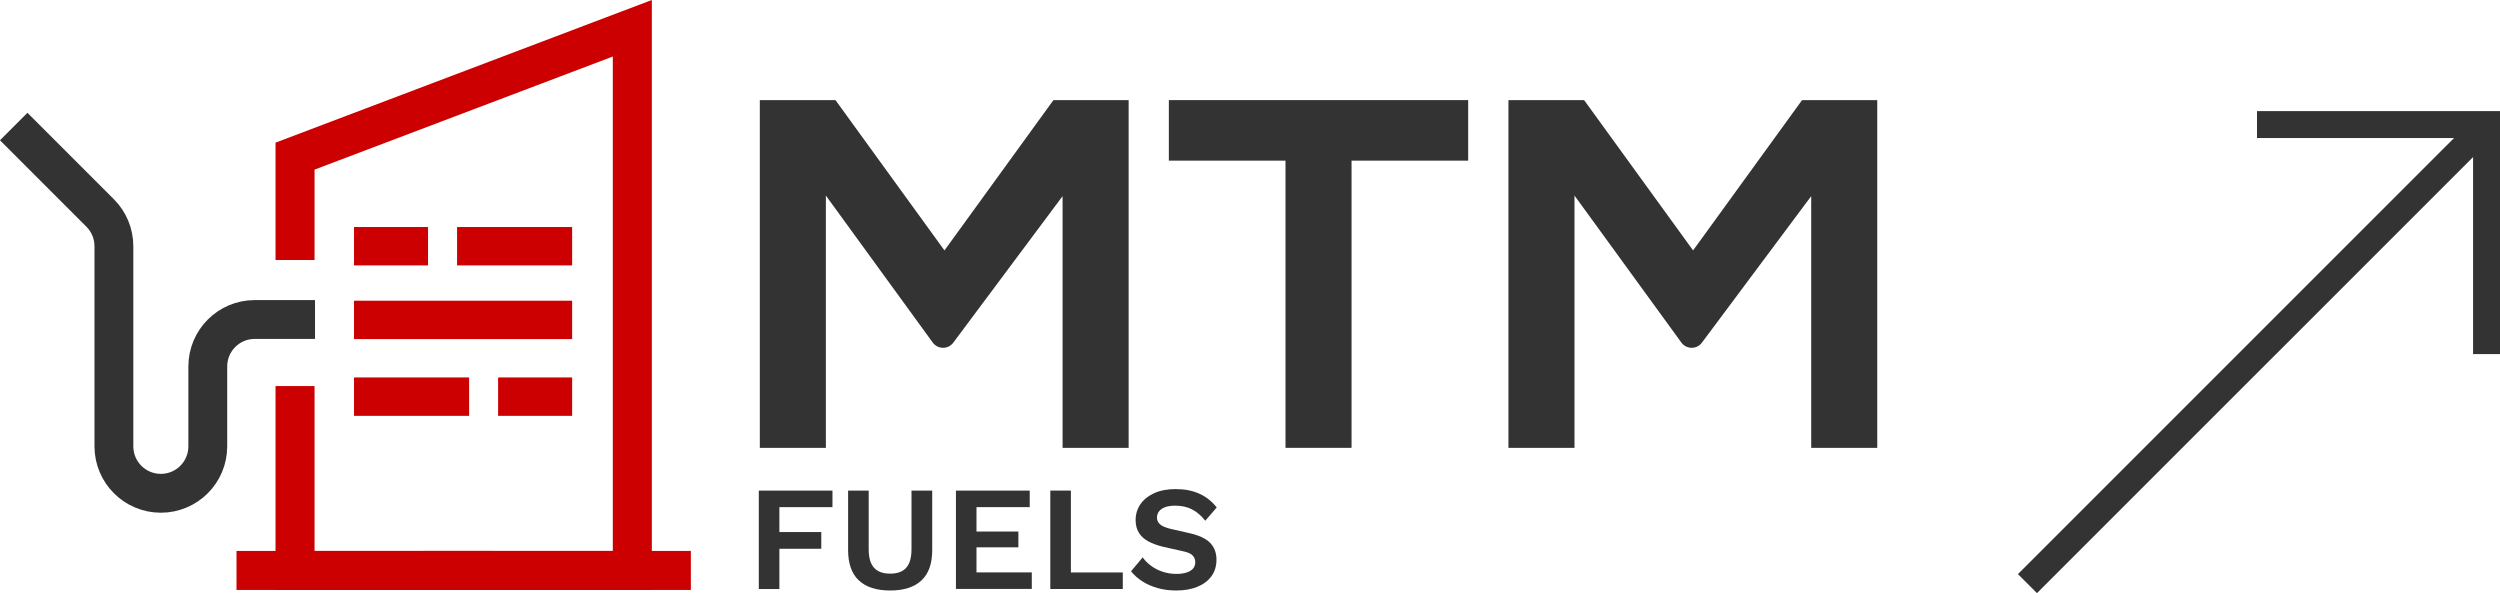
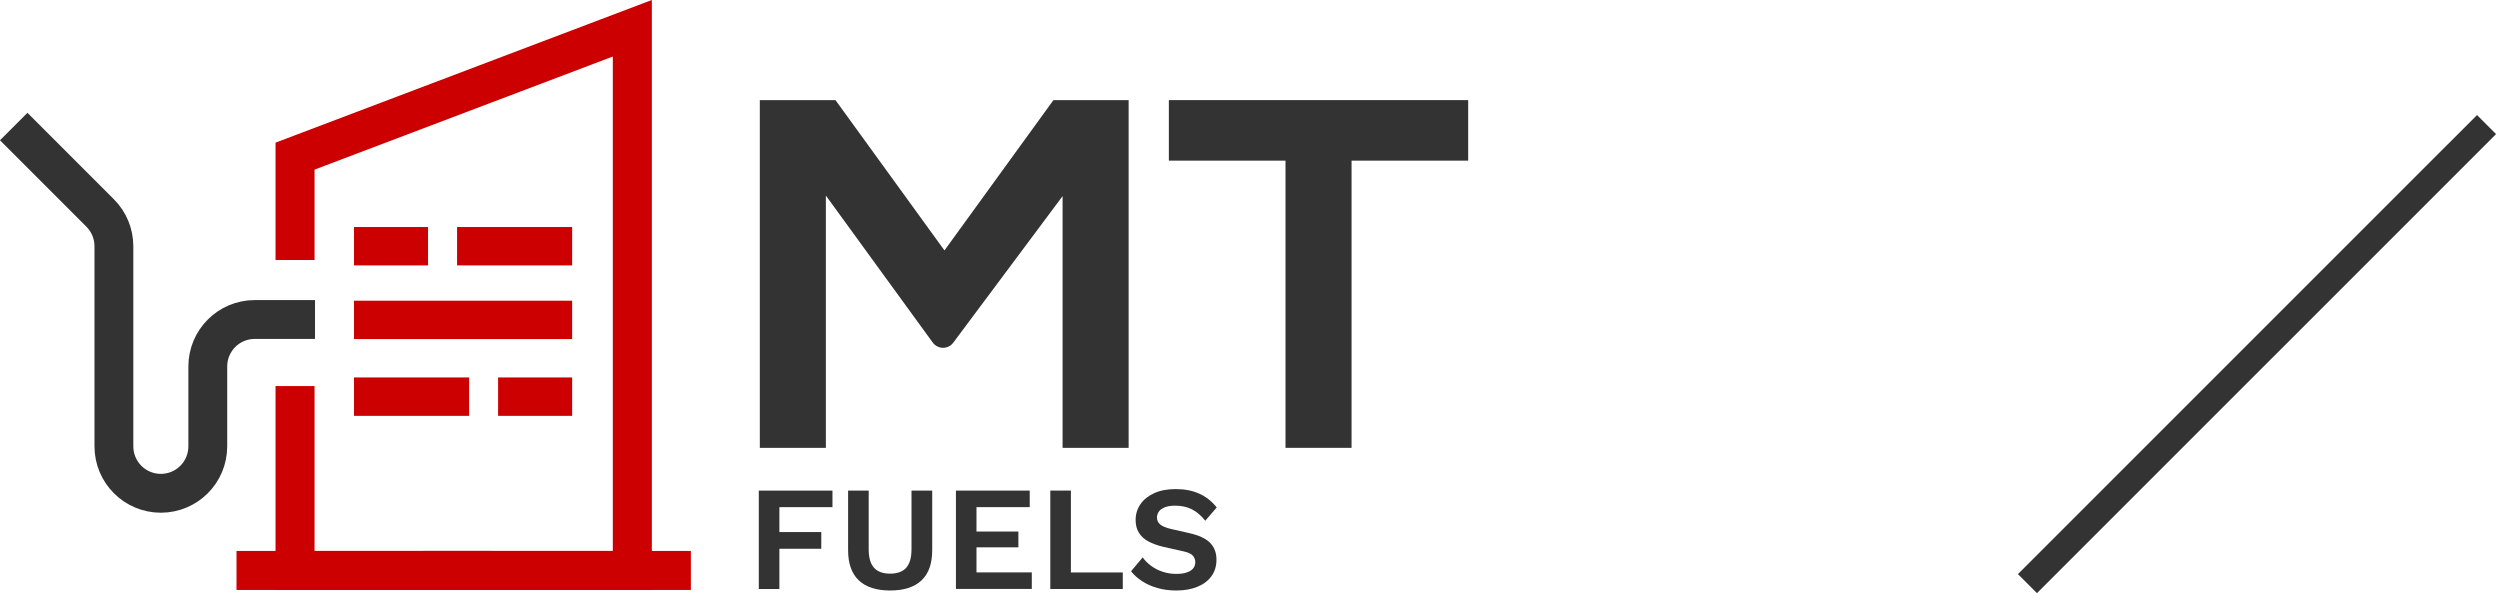
<svg xmlns="http://www.w3.org/2000/svg" id="Warstwa_2" data-name="Warstwa 2" viewBox="0 0 965.5 229.08">
  <defs>
    <style>
      .cls-1 {
        fill: #333;
      }

      .cls-1, .cls-2 {
        stroke-width: 0px;
      }

      .cls-3 {
        stroke-width: 10.4px;
      }

      .cls-3, .cls-4 {
        fill: none;
        stroke: #333;
        stroke-miterlimit: 10;
      }

      .cls-2 {
        fill: #c00;
      }

      .cls-4 {
        stroke-width: 15px;
      }
    </style>
  </defs>
  <g id="Warstwa_1-2" data-name="Warstwa 1">
    <g>
      <g>
        <g>
-           <path class="cls-1" d="m695.96,38.66l-42.09,58.05-42.09-58.05h-29.22v134.3h25.51v-97.43l41.27,56.76c.93,1.27,2.41,2.03,3.98,2.03s3.02-.73,3.95-1.98l42.22-56.6v97.22h25.51V38.66h-29.04Z" />
          <polygon class="cls-1" points="451.41 38.66 451.41 62.04 496.46 62.04 496.46 172.96 521.97 172.96 521.97 62.04 567.01 62.04 567.01 38.66 451.41 38.66" />
          <path class="cls-1" d="m406.84,38.66l-42.09,58.05-42.09-58.05h-29.22v134.3h25.51v-97.43l41.27,56.76c.93,1.27,2.41,2.03,3.98,2.03s3.02-.73,3.95-1.98l42.22-56.6v97.22h25.51V38.66h-29.04Z" />
          <g>
            <path class="cls-1" d="m321.5,195.86h-20.5v9.62h16.18v6.45h-16.18v15.55h-7.95v-38.01h28.45v6.39Z" />
            <path class="cls-1" d="m360.02,189.47v23.03c0,5.18-1.38,9.07-4.15,11.66-2.76,2.59-6.79,3.89-12.09,3.89s-9.33-1.3-12.09-3.89c-2.76-2.59-4.15-6.48-4.15-11.66v-23.03h7.95v22.69c0,3.19.68,5.55,2.04,7.08,1.36,1.54,3.45,2.3,6.25,2.3s4.88-.77,6.22-2.3,2.02-3.9,2.02-7.08v-22.69h8Z" />
            <path class="cls-1" d="m369.18,227.47v-38.01h28.5v6.39h-20.56v9.44h16.18v6.1h-16.18v9.67h21.36v6.39h-29.31Z" />
            <path class="cls-1" d="m413.58,221.08h20.04v6.39h-27.99v-38.01h7.95v31.62Z" />
            <path class="cls-1" d="m454.12,188.89c3.46,0,6.49.6,9.1,1.79,2.61,1.19,4.84,2.96,6.68,5.3l-4.43,5.13c-1.57-2-3.29-3.46-5.15-4.41-1.86-.94-4.02-1.41-6.48-1.41-1.61,0-2.95.21-4,.63s-1.82.98-2.3,1.67c-.48.69-.72,1.46-.72,2.3,0,1.04.4,1.91,1.21,2.62.81.71,2.19,1.3,4.15,1.76l7.08,1.61c3.76.84,6.46,2.1,8.09,3.77,1.63,1.67,2.45,3.83,2.45,6.48,0,2.5-.65,4.64-1.96,6.42-1.31,1.79-3.13,3.15-5.47,4.09-2.34.94-5.03,1.41-8.06,1.41-2.65,0-5.08-.32-7.28-.95-2.21-.63-4.17-1.51-5.9-2.62s-3.17-2.4-4.32-3.86l4.49-5.36c.88,1.23,1.98,2.32,3.28,3.28,1.3.96,2.79,1.72,4.46,2.27,1.67.56,3.43.83,5.27.83,1.57,0,2.91-.18,4-.55,1.09-.36,1.92-.88,2.48-1.55.56-.67.83-1.49.83-2.45s-.34-1.85-1.01-2.56c-.67-.71-1.91-1.26-3.71-1.64l-7.72-1.73c-2.23-.54-4.14-1.24-5.73-2.1-1.59-.86-2.8-1.98-3.63-3.34-.83-1.36-1.24-2.99-1.24-4.87,0-2.26.61-4.3,1.84-6.1,1.23-1.8,3-3.23,5.33-4.29,2.32-1.06,5.12-1.58,8.38-1.58Z" />
          </g>
        </g>
        <path class="cls-4" d="m121.66,123.39h-23.28c-10.01,0-18.13,8.12-18.13,18.13v30.86c0,10.01-8.12,18.13-18.13,18.13h0c-10.01,0-18.13-8.12-18.13-18.13v-77.3c0-4.81-1.91-9.42-5.31-12.82L5.3,48.87" />
        <polygon class="cls-2" points="106.41 55.09 106.41 100.41 121.48 100.41 121.48 65.5 236.67 21.83 236.67 212.77 121.48 212.77 121.48 149.09 106.41 149.09 106.41 227.85 251.74 227.85 251.74 0 106.41 55.09" />
        <rect class="cls-2" x="176.52" y="87.68" width="44.44" height="14.82" />
        <rect class="cls-2" x="136.72" y="87.68" width="28.59" height="14.82" />
        <polyline class="cls-2" points="181.17 145.77 181.17 160.6 136.72 160.6 136.72 145.77" />
        <polyline class="cls-2" points="192.37 145.77 192.37 160.6 220.96 160.6 220.96 145.77" />
        <rect class="cls-2" x="136.72" y="116.13" width="84.24" height="14.82" />
        <rect class="cls-2" x="91.34" y="212.77" width="98.83" height="15.07" />
        <rect class="cls-2" x="163.28" y="212.77" width="103.53" height="15.07" />
      </g>
      <g>
        <line class="cls-3" x1="960.3" y1="48.11" x2="783" y2="225.4" />
-         <polyline class="cls-3" points="871.65 48.11 960.3 48.11 960.3 136.75" />
      </g>
    </g>
  </g>
</svg>